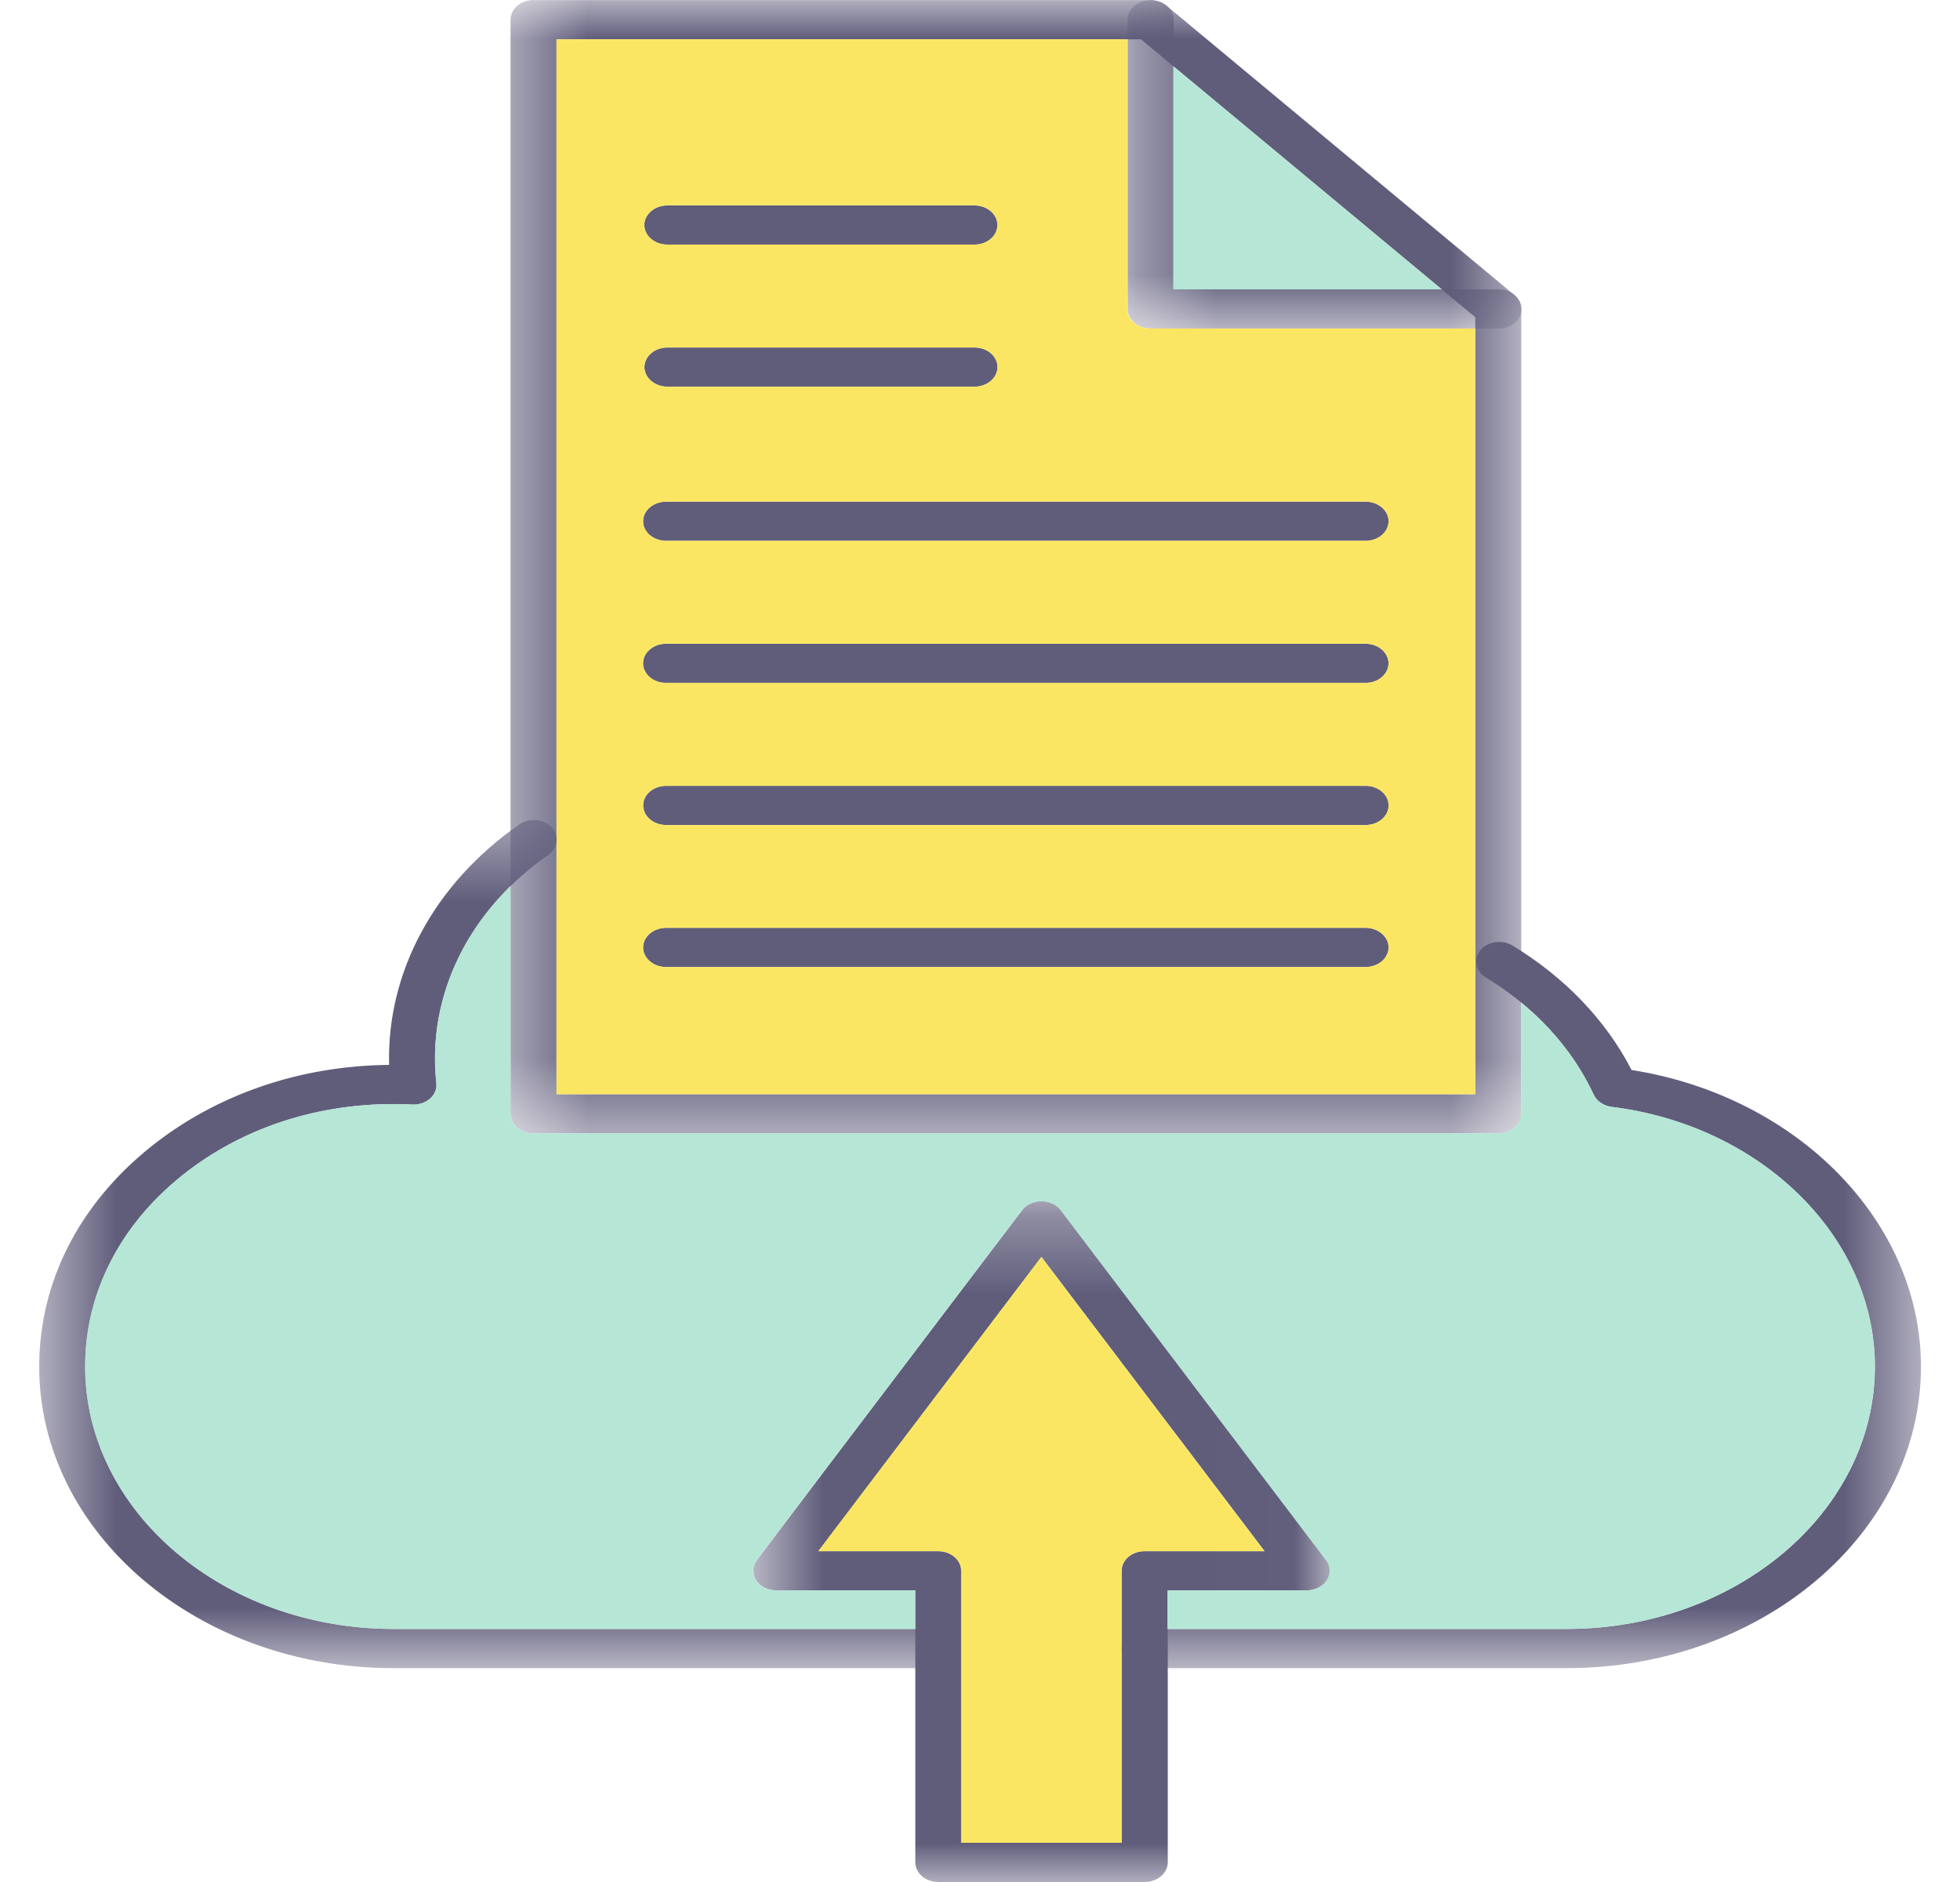
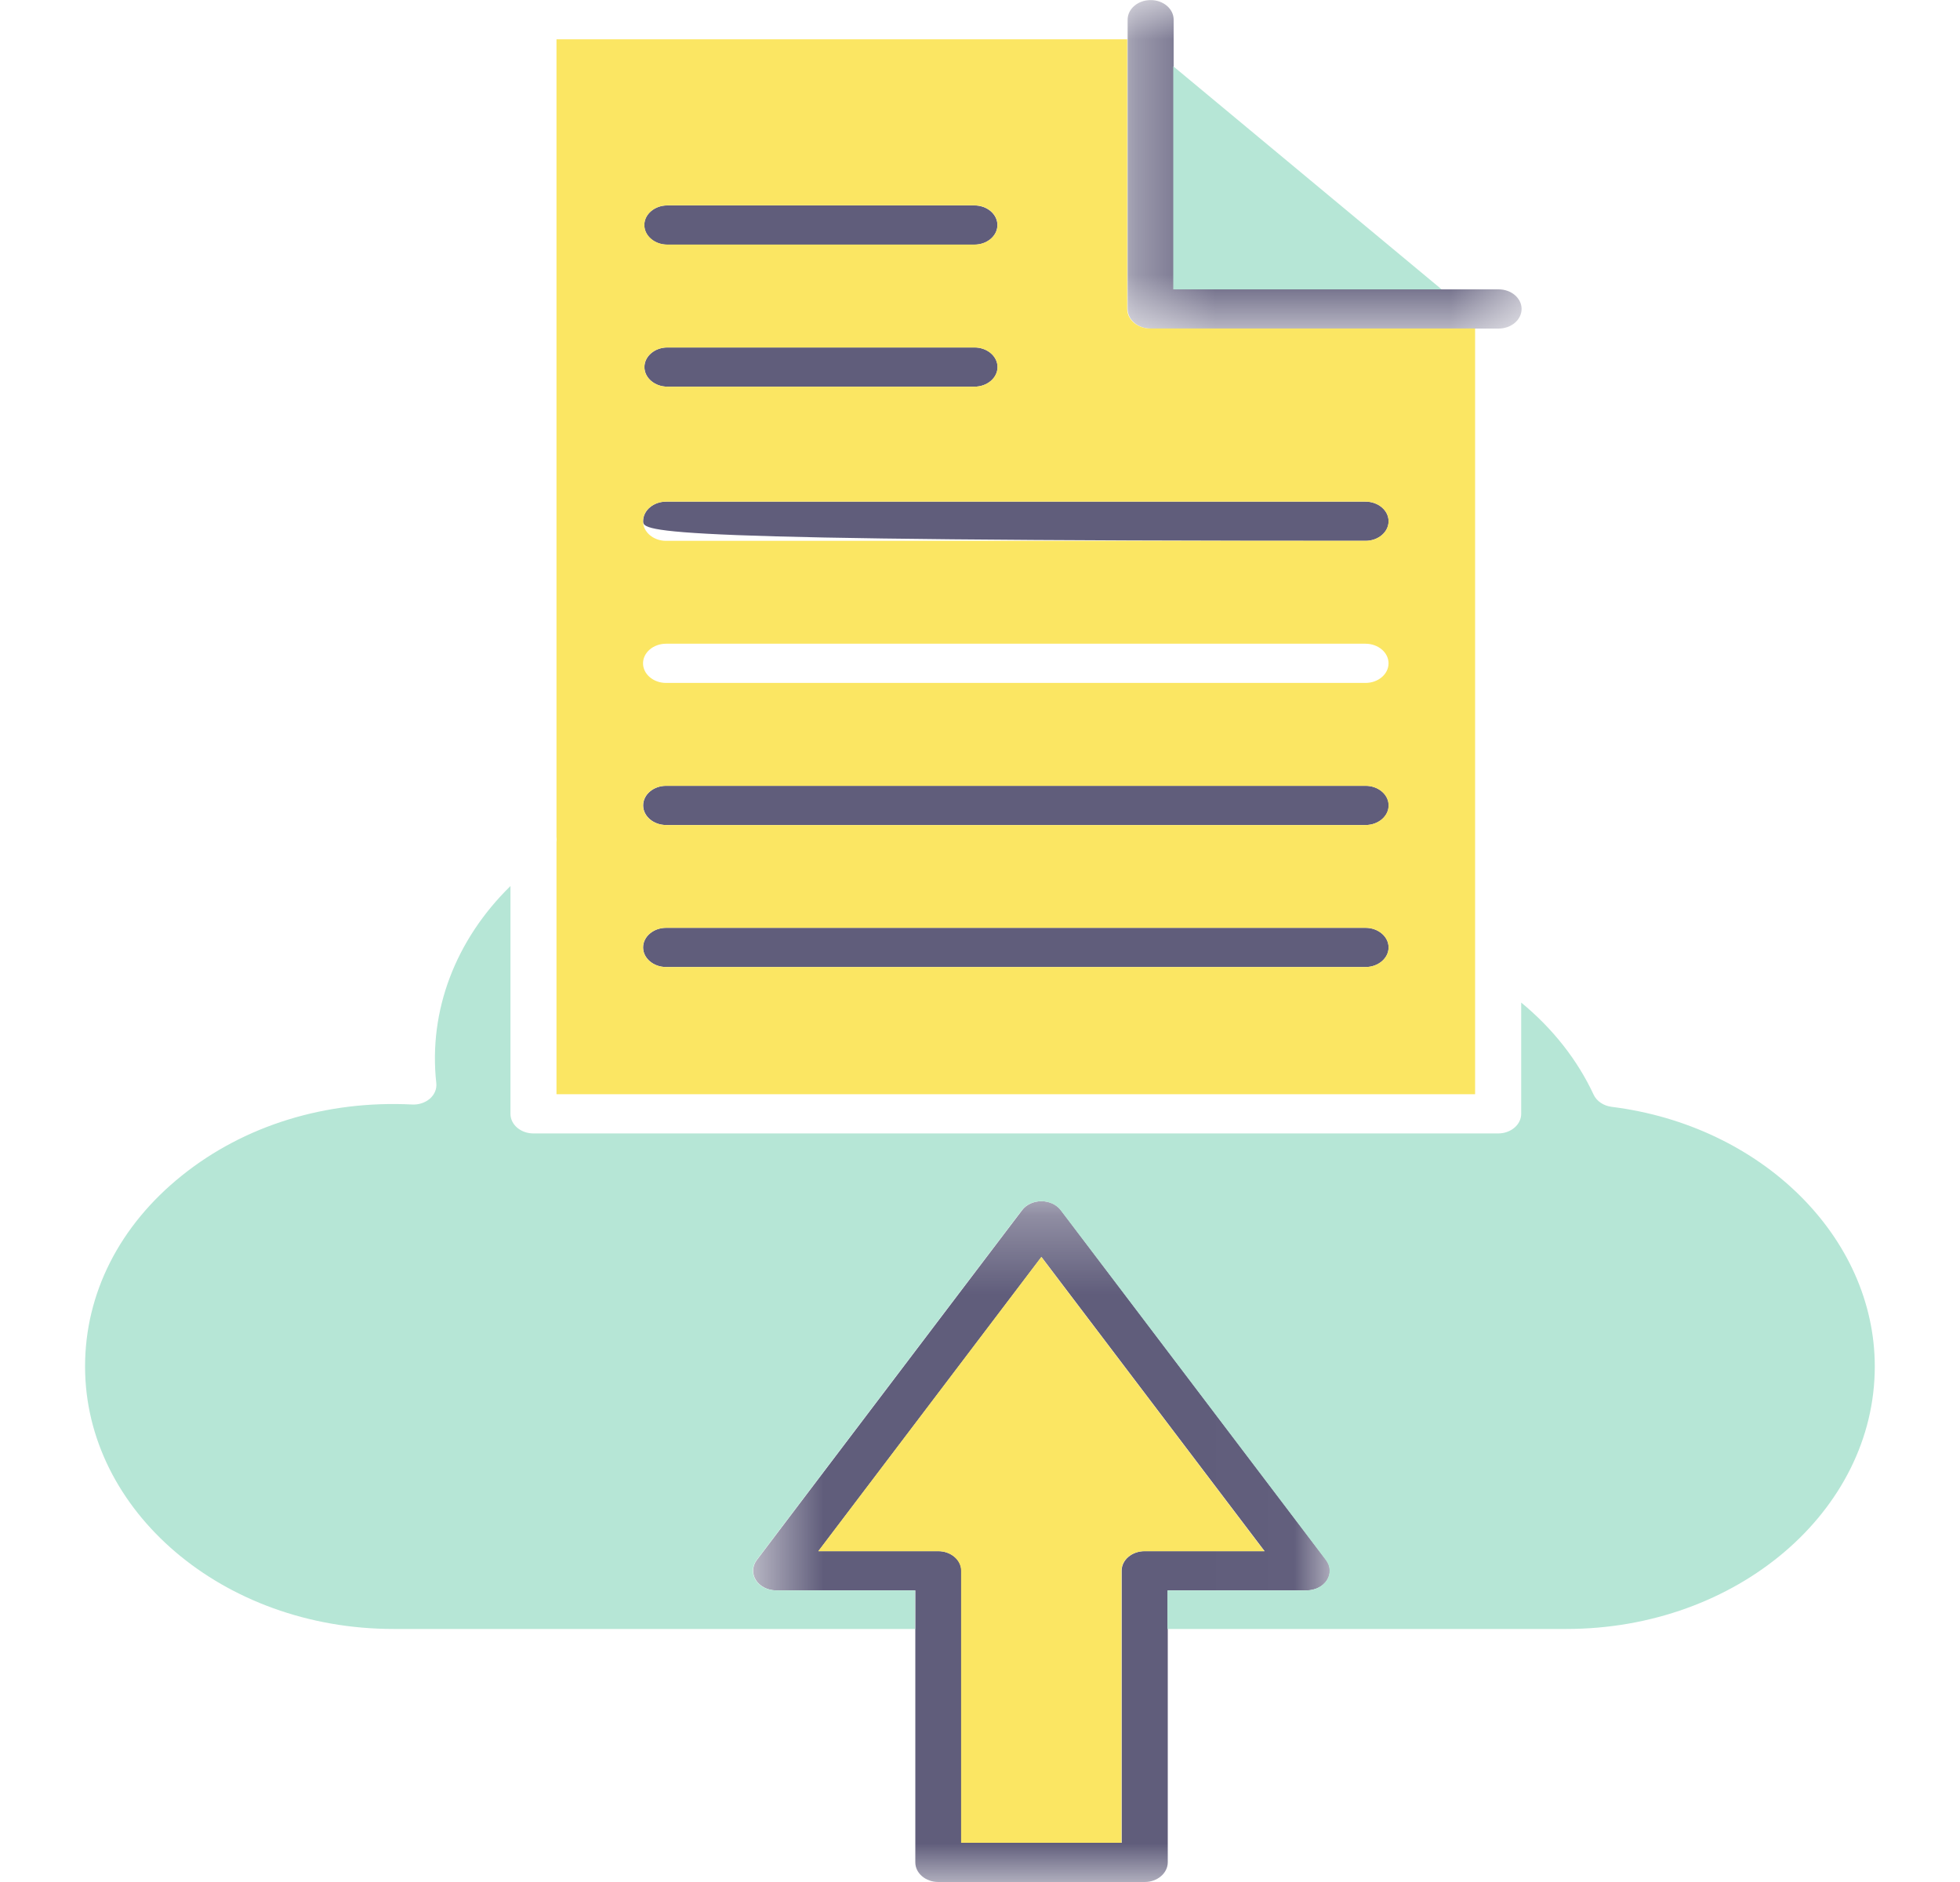
<svg xmlns="http://www.w3.org/2000/svg" width="25" height="24" viewBox="0 0 25 24" fill="none">
  <mask id="mask0_1064_3840" style="mask-type:luminance" maskUnits="userSpaceOnUse" x="6" y="0" width="14" height="15">
    <path d="M6.451 0L19.431 0V14.493H6.451V0Z" fill="white" />
  </mask>
  <g mask="url(#mask0_1064_3840)">
-     <path fill-rule="evenodd" clip-rule="evenodd" d="M7.099 13.954H18.817V4.045L14.553 0.501L7.099 0.501V13.954ZM19.111 14.454H6.805C6.643 14.454 6.512 14.342 6.512 14.204V0.251C6.512 0.113 6.643 0.001 6.805 0.001L14.672 0.001C14.749 0.001 14.823 0.027 14.878 0.072L19.315 3.761C19.372 3.808 19.404 3.873 19.404 3.94V14.204C19.404 14.342 19.273 14.454 19.111 14.454Z" fill="#605D7B" />
-   </g>
+     </g>
  <mask id="mask1_1064_3840" style="mask-type:luminance" maskUnits="userSpaceOnUse" x="14" y="0" width="6" height="5">
    <path d="M14.371 3.05176e-05L19.432 3.05176e-05V4.22H14.371V3.05176e-05Z" fill="white" />
  </mask>
  <g mask="url(#mask1_1064_3840)">
    <path fill-rule="evenodd" clip-rule="evenodd" d="M19.115 4.19H14.677C14.514 4.19 14.383 4.078 14.383 3.94V0.251C14.383 0.113 14.514 0.001 14.677 0.001C14.839 0.001 14.97 0.113 14.97 0.251V3.69H19.115C19.277 3.69 19.408 3.802 19.408 3.94C19.408 4.078 19.277 4.19 19.115 4.19Z" fill="#605D7B" />
  </g>
  <path fill-rule="evenodd" clip-rule="evenodd" d="M12.428 3.12H8.511C8.349 3.12 8.218 3.008 8.218 2.87C8.218 2.732 8.349 2.62 8.511 2.62H12.428C12.591 2.62 12.722 2.732 12.722 2.87C12.722 3.008 12.591 3.12 12.428 3.12Z" fill="#605D7B" />
  <path fill-rule="evenodd" clip-rule="evenodd" d="M12.43 4.931H8.513C8.351 4.931 8.22 4.819 8.22 4.681C8.22 4.543 8.351 4.431 8.513 4.431H12.43C12.592 4.431 12.724 4.543 12.724 4.681C12.724 4.819 12.592 4.931 12.43 4.931Z" fill="#605D7B" />
-   <path fill-rule="evenodd" clip-rule="evenodd" d="M17.418 6.897H8.497C8.335 6.897 8.203 6.786 8.203 6.647C8.203 6.509 8.335 6.397 8.497 6.397H17.418C17.58 6.397 17.712 6.509 17.712 6.647C17.712 6.786 17.58 6.897 17.418 6.897Z" fill="#605D7B" />
-   <path fill-rule="evenodd" clip-rule="evenodd" d="M17.417 8.709H8.496C8.334 8.709 8.202 8.597 8.202 8.459C8.202 8.321 8.334 8.209 8.496 8.209H17.417C17.579 8.209 17.711 8.321 17.711 8.459C17.711 8.597 17.579 8.709 17.417 8.709Z" fill="#605D7B" />
+   <path fill-rule="evenodd" clip-rule="evenodd" d="M17.418 6.897C8.335 6.897 8.203 6.786 8.203 6.647C8.203 6.509 8.335 6.397 8.497 6.397H17.418C17.58 6.397 17.712 6.509 17.712 6.647C17.712 6.786 17.58 6.897 17.418 6.897Z" fill="#605D7B" />
  <path fill-rule="evenodd" clip-rule="evenodd" d="M17.419 10.521H8.498C8.336 10.521 8.204 10.409 8.204 10.271C8.204 10.132 8.336 10.021 8.498 10.021H17.419C17.581 10.021 17.713 10.132 17.713 10.271C17.713 10.409 17.581 10.521 17.419 10.521Z" fill="#605D7B" />
  <path fill-rule="evenodd" clip-rule="evenodd" d="M17.418 12.332H8.497C8.335 12.332 8.203 12.22 8.203 12.082C8.203 11.944 8.335 11.832 8.497 11.832H17.418C17.58 11.832 17.712 11.944 17.712 12.082C17.712 12.22 17.58 12.332 17.418 12.332Z" fill="#605D7B" />
  <mask id="mask2_1064_3840" style="mask-type:luminance" maskUnits="userSpaceOnUse" x="0" y="10" width="25" height="12">
-     <path d="M0.5 10.418H24.5V21.291H0.5L0.5 10.418Z" fill="white" />
-   </mask>
+     </mask>
  <g mask="url(#mask2_1064_3840)">
    <path fill-rule="evenodd" clip-rule="evenodd" d="M11.967 21.273H5.019C2.527 21.273 0.5 19.548 0.5 17.427C0.5 16.356 1.004 15.362 1.919 14.628C2.756 13.957 3.826 13.59 4.963 13.58C4.932 12.399 5.539 11.269 6.623 10.514C6.748 10.426 6.933 10.442 7.036 10.549C7.139 10.656 7.12 10.813 6.995 10.901C5.977 11.61 5.443 12.699 5.567 13.813C5.575 13.886 5.546 13.958 5.486 14.011C5.426 14.063 5.343 14.091 5.257 14.086C4.162 14.031 3.12 14.352 2.322 14.992C1.526 15.63 1.087 16.495 1.087 17.427C1.087 19.272 2.851 20.773 5.019 20.773H11.967C12.13 20.773 12.261 20.885 12.261 21.023C12.261 21.161 12.129 21.273 11.967 21.273ZM19.984 21.273H14.6C14.438 21.273 14.306 21.161 14.306 21.023C14.306 20.885 14.438 20.773 14.6 20.773H19.984C22.152 20.773 23.915 19.272 23.915 17.427C23.915 15.778 22.473 14.355 20.56 14.116C20.456 14.103 20.368 14.044 20.329 13.961C20.049 13.359 19.573 12.842 18.951 12.465C18.82 12.386 18.789 12.229 18.883 12.117C18.977 12.004 19.161 11.978 19.292 12.058C19.96 12.463 20.483 13.01 20.811 13.645C22.927 13.979 24.502 15.58 24.502 17.427C24.503 19.548 22.475 21.273 19.984 21.273Z" fill="#605D7B" />
  </g>
  <mask id="mask3_1064_3840" style="mask-type:luminance" maskUnits="userSpaceOnUse" x="9" y="15" width="8" height="9">
    <path d="M9.602 15.301H16.983V24H9.602V15.301Z" fill="white" />
  </mask>
  <g mask="url(#mask3_1064_3840)">
    <path fill-rule="evenodd" clip-rule="evenodd" d="M12.262 23.5H14.307V20.031C14.307 19.893 14.438 19.781 14.601 19.781H16.13L13.284 16.029L10.439 19.781H11.968C12.13 19.781 12.262 19.893 12.262 20.031V23.5ZM14.601 24H11.969C11.806 24 11.675 23.888 11.675 23.75V20.281H9.9C9.792 20.281 9.693 20.23 9.642 20.15C9.591 20.07 9.595 19.972 9.653 19.895L13.038 15.432C13.091 15.361 13.185 15.318 13.284 15.318C13.384 15.318 13.477 15.361 13.531 15.432L16.916 19.895C16.974 19.972 16.978 20.07 16.927 20.15C16.875 20.23 16.776 20.281 16.669 20.281H14.895V23.75C14.894 23.888 14.762 24 14.601 24Z" fill="#605D7B" />
  </g>
  <path fill-rule="evenodd" clip-rule="evenodd" d="M14.965 3.69H18.388L14.965 0.845V3.69Z" fill="#B6E6D6" />
  <path fill-rule="evenodd" clip-rule="evenodd" d="M19.11 14.454H6.804C6.642 14.454 6.511 14.342 6.511 14.204V11.299C5.81 11.985 5.463 12.89 5.565 13.813C5.573 13.885 5.544 13.957 5.484 14.01C5.424 14.062 5.341 14.09 5.255 14.085C4.16 14.03 3.117 14.351 2.32 14.991C1.524 15.629 1.085 16.494 1.085 17.426C1.085 19.271 2.849 20.773 5.016 20.773H11.672V20.281H9.897C9.789 20.281 9.69 20.231 9.639 20.151C9.588 20.07 9.592 19.972 9.65 19.895L13.035 15.432C13.088 15.361 13.182 15.318 13.281 15.318C13.381 15.318 13.474 15.361 13.528 15.432L16.912 19.895C16.971 19.972 16.975 20.07 16.924 20.151C16.872 20.231 16.773 20.281 16.666 20.281H14.891V20.773H19.982C22.15 20.773 23.913 19.271 23.913 17.426C23.913 15.777 22.471 14.354 20.558 14.115C20.454 14.102 20.366 14.043 20.327 13.96C20.12 13.515 19.805 13.116 19.403 12.785V14.204C19.403 14.342 19.271 14.454 19.11 14.454Z" fill="#B6E6D6" />
  <path fill-rule="evenodd" clip-rule="evenodd" d="M16.127 19.781L13.282 16.029L10.437 19.781H11.966C12.127 19.781 12.259 19.893 12.259 20.031V21.015C12.259 21.017 12.259 21.02 12.259 21.023C12.259 21.026 12.259 21.028 12.259 21.031V23.5H14.304V20.031C14.304 19.893 14.436 19.781 14.598 19.781H16.127Z" fill="#FBE663" />
  <path fill-rule="evenodd" clip-rule="evenodd" d="M12.43 3.119H8.513C8.351 3.119 8.219 3.007 8.219 2.869C8.219 2.731 8.351 2.619 8.513 2.619H12.43C12.592 2.619 12.723 2.731 12.723 2.869C12.723 3.007 12.592 3.119 12.43 3.119ZM12.43 4.931H8.513C8.351 4.931 8.219 4.819 8.219 4.681C8.219 4.543 8.351 4.431 8.513 4.431H12.43C12.592 4.431 12.723 4.543 12.723 4.681C12.723 4.819 12.592 4.931 12.43 4.931ZM17.417 6.897H8.496C8.334 6.897 8.202 6.785 8.202 6.647C8.202 6.509 8.334 6.397 8.496 6.397H17.417C17.579 6.397 17.711 6.509 17.711 6.647C17.711 6.785 17.579 6.897 17.417 6.897ZM17.417 8.709H8.496C8.334 8.709 8.202 8.597 8.202 8.459C8.202 8.321 8.334 8.209 8.496 8.209H17.417C17.579 8.209 17.711 8.321 17.711 8.459C17.711 8.597 17.579 8.709 17.417 8.709ZM17.417 10.521H8.496C8.334 10.521 8.202 10.409 8.202 10.271C8.202 10.132 8.334 10.021 8.496 10.021H17.417C17.579 10.021 17.711 10.132 17.711 10.271C17.711 10.409 17.579 10.521 17.417 10.521ZM17.417 12.332H8.496C8.334 12.332 8.202 12.22 8.202 12.082C8.202 11.944 8.334 11.832 8.496 11.832H17.417C17.579 11.832 17.711 11.944 17.711 12.082C17.711 12.22 17.579 12.332 17.417 12.332ZM7.098 13.954H18.815V4.189H14.671C14.509 4.189 14.378 4.078 14.378 3.939V0.501H7.098V10.673C7.101 10.695 7.101 10.718 7.098 10.74V13.954Z" fill="#FBE663" />
</svg>